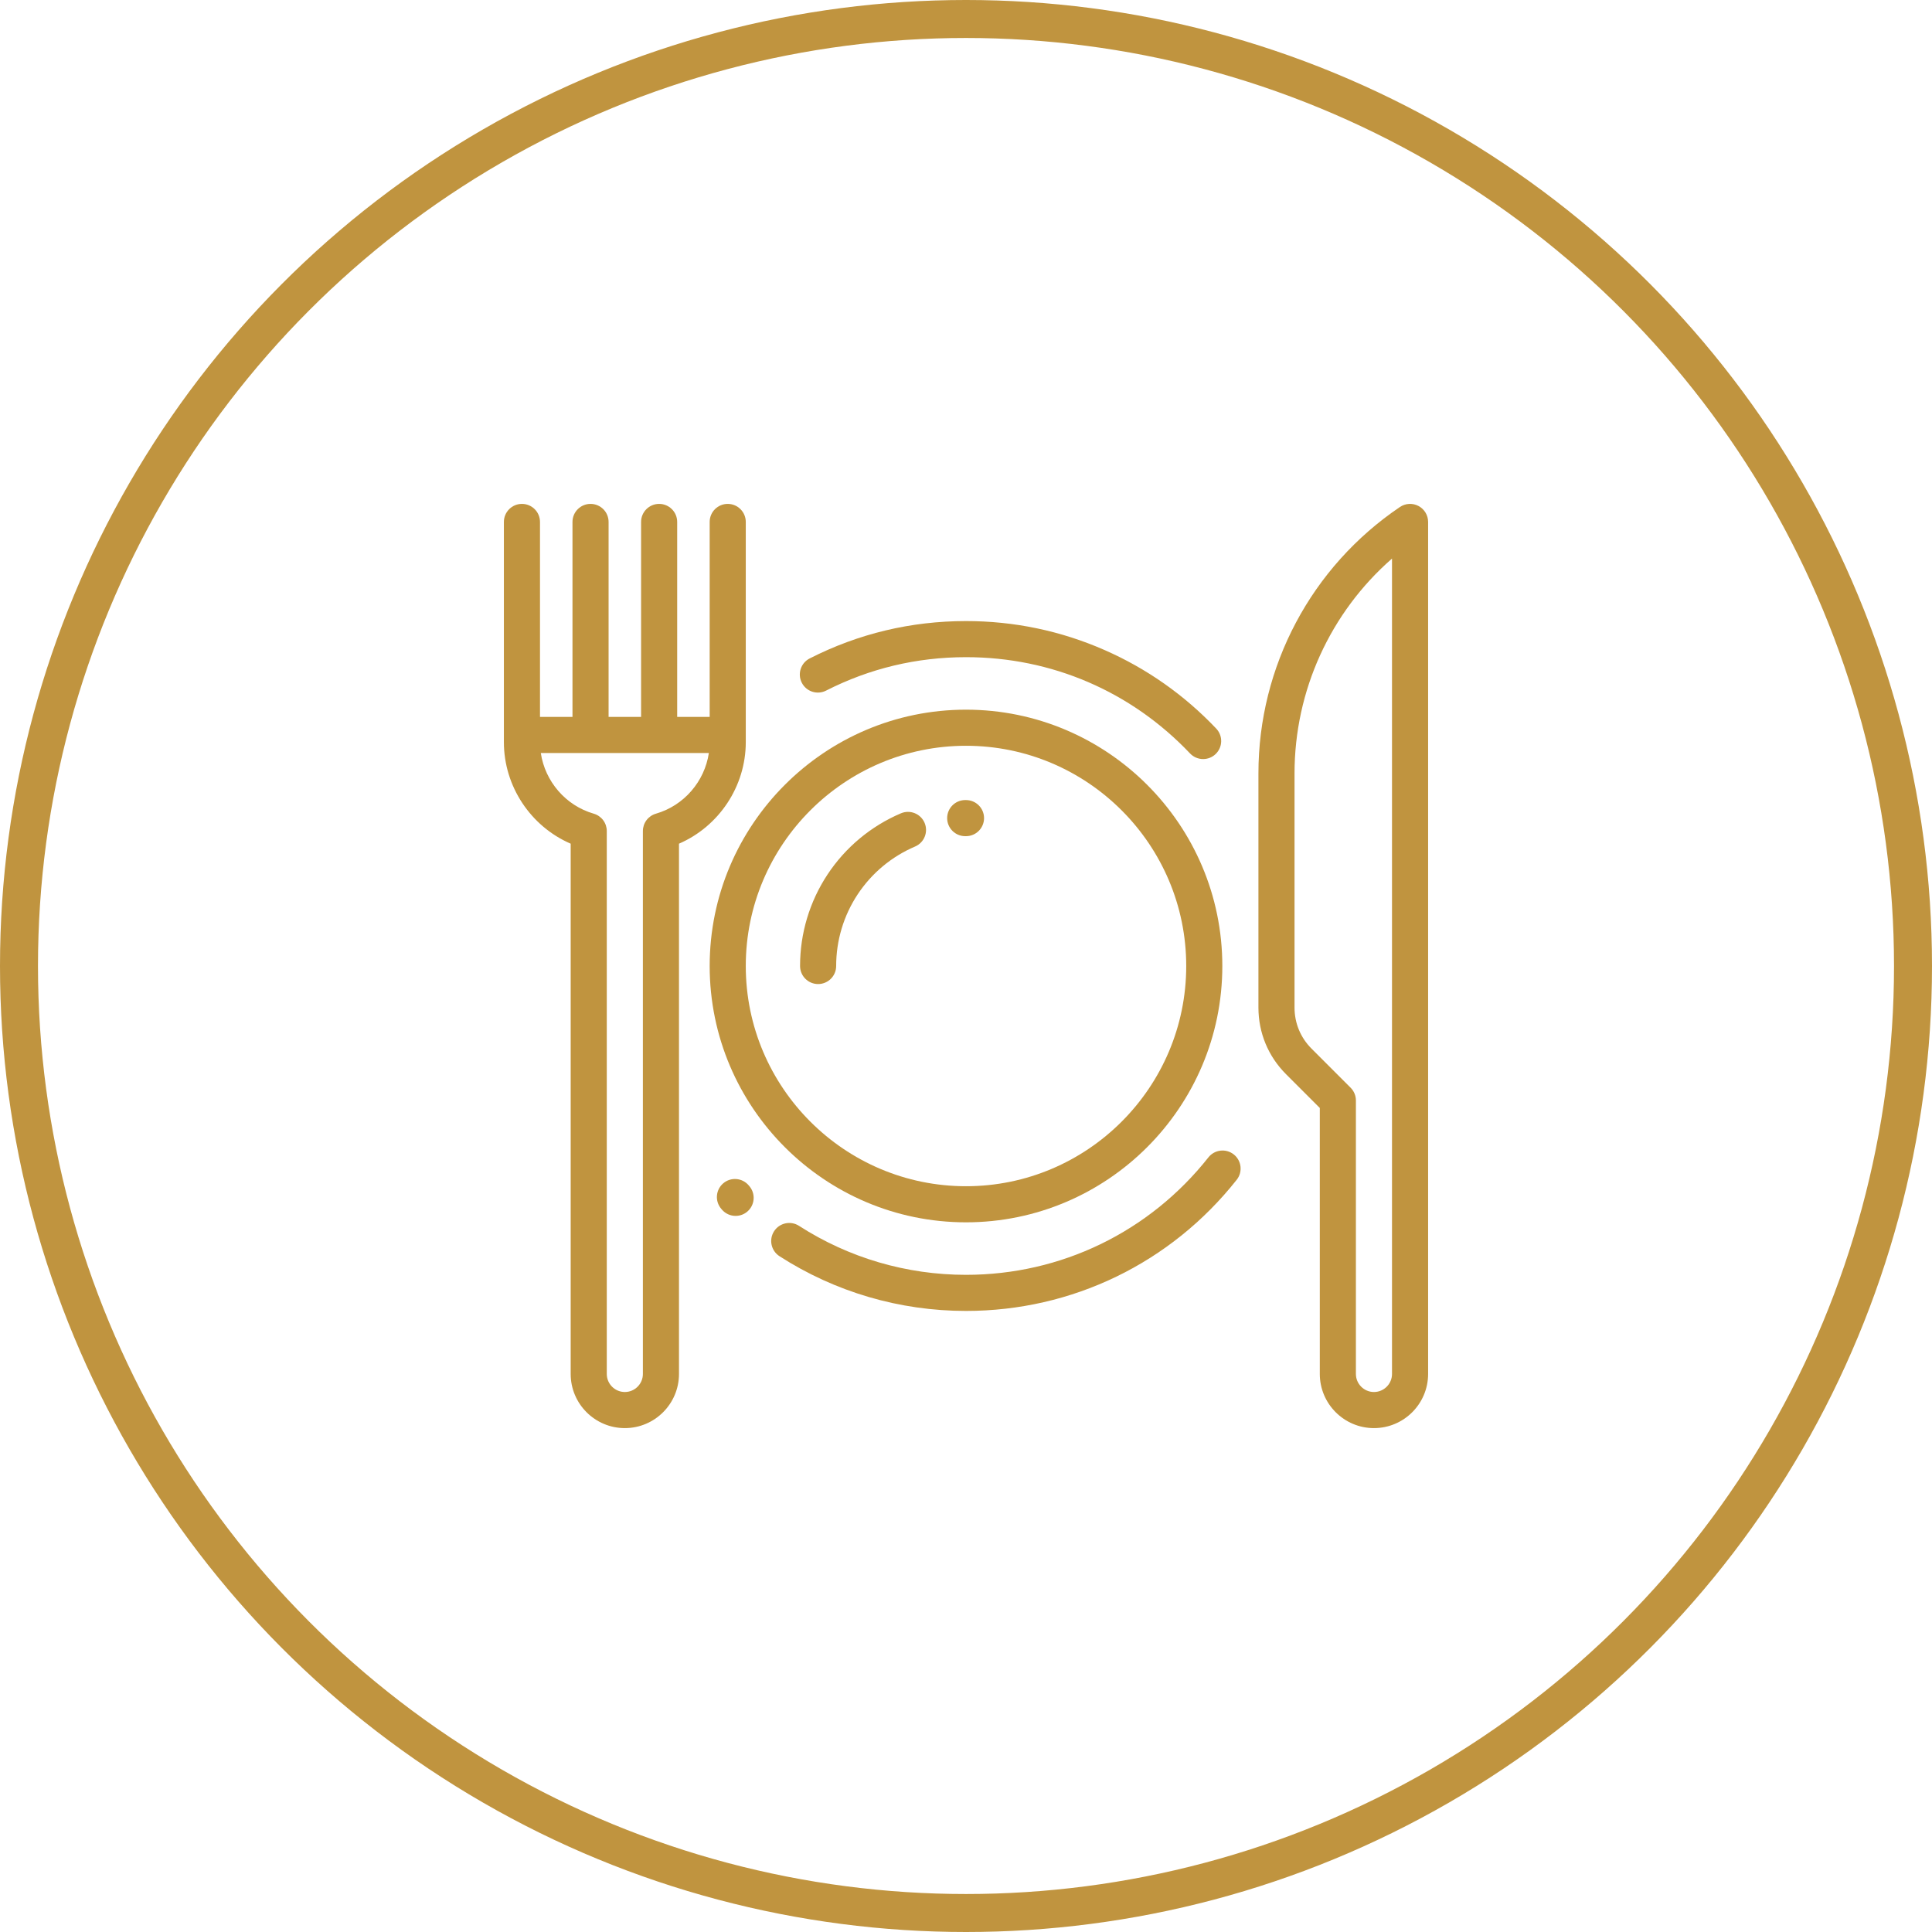
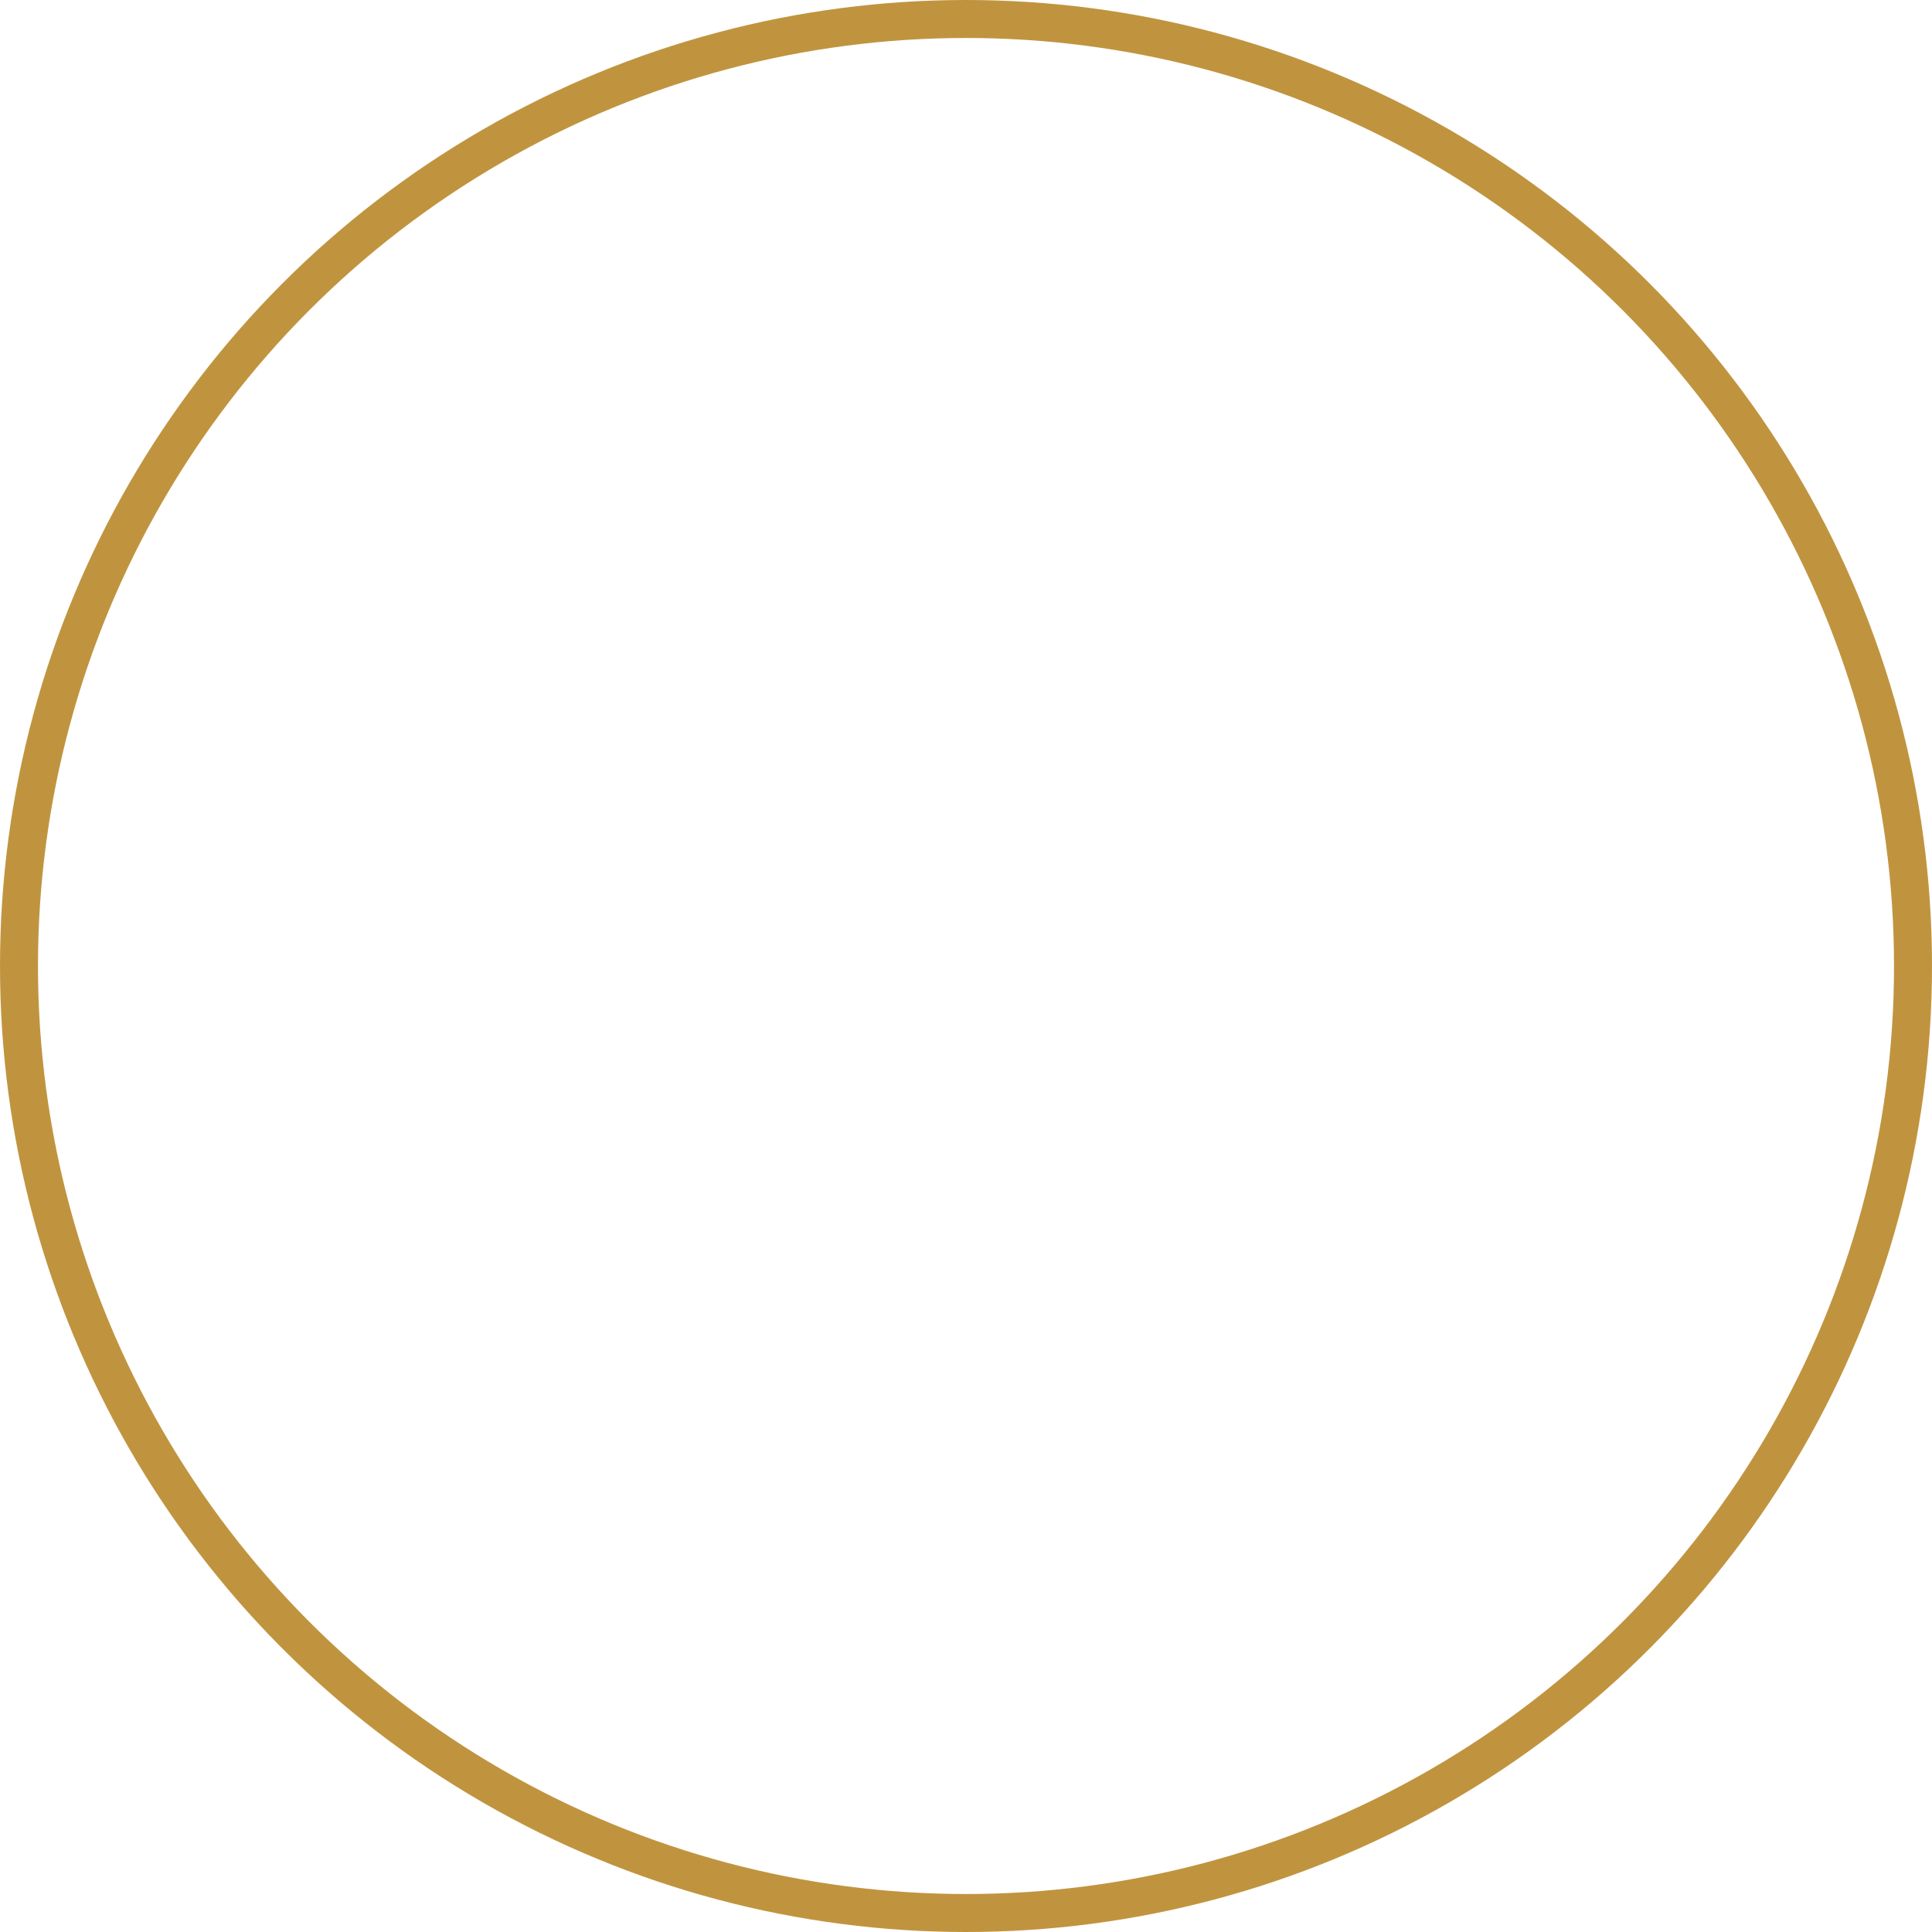
<svg xmlns="http://www.w3.org/2000/svg" width="763" height="763" viewBox="0 0 763 763" fill="none">
  <circle cx="381.5" cy="381.5" r="374" stroke="#C0943F" stroke-width="15" />
-   <path d="M381.5 280.269C325.681 280.269 280.27 325.681 280.27 381.5C280.27 437.319 325.681 482.73 381.5 482.73C437.319 482.73 482.73 437.319 482.73 381.5C482.73 325.681 437.319 280.269 381.5 280.269ZM381.5 468.473C333.543 468.473 294.527 429.457 294.527 381.5C294.527 333.543 333.543 294.527 381.5 294.527C429.457 294.527 468.473 333.543 468.473 381.5C468.473 429.457 429.457 468.473 381.5 468.473ZM560.215 199.833C559.072 199.226 557.786 198.942 556.494 199.01C555.201 199.078 553.952 199.497 552.88 200.221C517.882 223.868 496.988 263.203 496.988 305.441V397.94C496.988 407.861 500.852 417.189 507.867 424.204L521.227 437.564V542.613C521.227 554.406 530.821 564 542.613 564C554.406 564 564 554.406 564 542.613V206.129C564 203.492 562.544 201.07 560.215 199.833ZM549.742 542.613C549.742 546.544 546.544 549.742 542.613 549.742C538.682 549.742 535.484 546.544 535.484 542.613V434.61C535.484 432.72 534.733 430.907 533.396 429.569L517.949 414.122C513.626 409.8 511.246 404.053 511.246 397.94V305.441C511.246 272.662 525.419 241.855 549.742 220.598V542.613Z" fill="#C0943F" />
-   <path d="M365.145 324.963C363.599 321.342 359.409 319.66 355.789 321.205C343.967 326.239 333.888 334.64 326.807 345.362C319.726 356.083 315.956 368.651 315.968 381.5C315.968 385.437 319.159 388.629 323.096 388.629C327.034 388.629 330.225 385.437 330.225 381.5C330.217 371.446 333.167 361.611 338.708 353.221C344.249 344.831 352.136 338.258 361.387 334.319C365.008 332.773 366.69 328.584 365.145 324.963ZM381.5 315.968L381.14 315.968C377.203 315.995 374.032 319.208 374.059 323.145C374.085 327.066 377.272 330.226 381.187 330.226H381.236L381.5 330.225C385.437 330.225 388.629 327.034 388.629 323.096C388.629 319.159 385.437 315.968 381.5 315.968ZM480.323 287.74C467.728 274.469 452.881 264.026 436.196 256.704C418.918 249.121 400.516 245.277 381.5 245.277C359.771 245.277 339 250.243 319.765 260.038C316.257 261.824 314.86 266.117 316.647 269.625C318.434 273.133 322.726 274.529 326.235 272.743C343.447 263.979 362.041 259.534 381.5 259.534C415.288 259.534 446.712 273.037 469.981 297.555C470.647 298.258 471.449 298.818 472.338 299.199C473.227 299.581 474.185 299.778 475.153 299.776C476.979 299.779 478.736 299.077 480.059 297.818C482.915 295.108 483.033 290.596 480.323 287.74ZM487.244 455.911C484.155 453.47 479.672 453.994 477.231 457.082C453.924 486.56 419.032 503.466 381.5 503.466C358.01 503.466 335.207 496.776 315.555 484.119C312.246 481.987 307.833 482.943 305.702 486.252C303.57 489.563 304.526 493.974 307.836 496.106C329.794 510.248 355.267 517.723 381.5 517.723C423.418 517.723 462.387 498.843 488.414 465.924C490.856 462.837 490.333 458.353 487.244 455.911ZM295.923 468.418L295.818 468.298C295.781 468.252 295.743 468.205 295.704 468.159C293.168 465.146 288.671 464.761 285.659 467.296C282.647 469.833 282.261 474.329 284.797 477.342L284.866 477.424L284.87 477.421C284.945 477.516 285.024 477.612 285.105 477.706C285.774 478.487 286.604 479.113 287.539 479.542C288.473 479.971 289.489 480.193 290.517 480.191C292.22 480.193 293.867 479.583 295.158 478.472C298.145 475.907 298.487 471.406 295.923 468.418ZM287.398 199C283.461 199 280.27 202.192 280.27 206.129V283.121H267.432C267.433 283.081 267.438 283.043 267.438 283.002V206.129C267.438 202.192 264.246 199 260.309 199C256.371 199 253.18 202.192 253.18 206.129V283.002C253.18 283.042 253.185 283.081 253.185 283.121H240.342C240.343 283.081 240.348 283.043 240.348 283.002V206.129C240.348 202.192 237.156 199 233.219 199C229.281 199 226.09 202.192 226.09 206.129V283.002C226.09 283.042 226.096 283.081 226.096 283.121H213.258V206.129C213.258 202.192 210.066 199 206.129 199C202.192 199 199 202.192 199 206.129V293.102C199 310.589 209.611 326.371 225.377 333.194V542.613C225.377 554.406 234.971 564 246.764 564C258.556 564 268.15 554.406 268.15 542.613V333.194C283.917 326.371 294.527 310.589 294.527 293.102V206.129C294.527 202.192 291.336 199 287.398 199ZM259.042 321.346C257.558 321.775 256.253 322.675 255.324 323.911C254.395 325.146 253.893 326.649 253.893 328.195V542.613C253.893 546.544 250.695 549.742 246.764 549.742C242.833 549.742 239.635 546.544 239.635 542.613V328.195C239.635 326.649 239.133 325.146 238.204 323.911C237.275 322.675 235.97 321.775 234.485 321.346C223.376 318.136 215.25 308.601 213.58 297.379H279.947C278.277 308.601 270.151 318.136 259.042 321.346Z" fill="#C0943F" />
</svg>